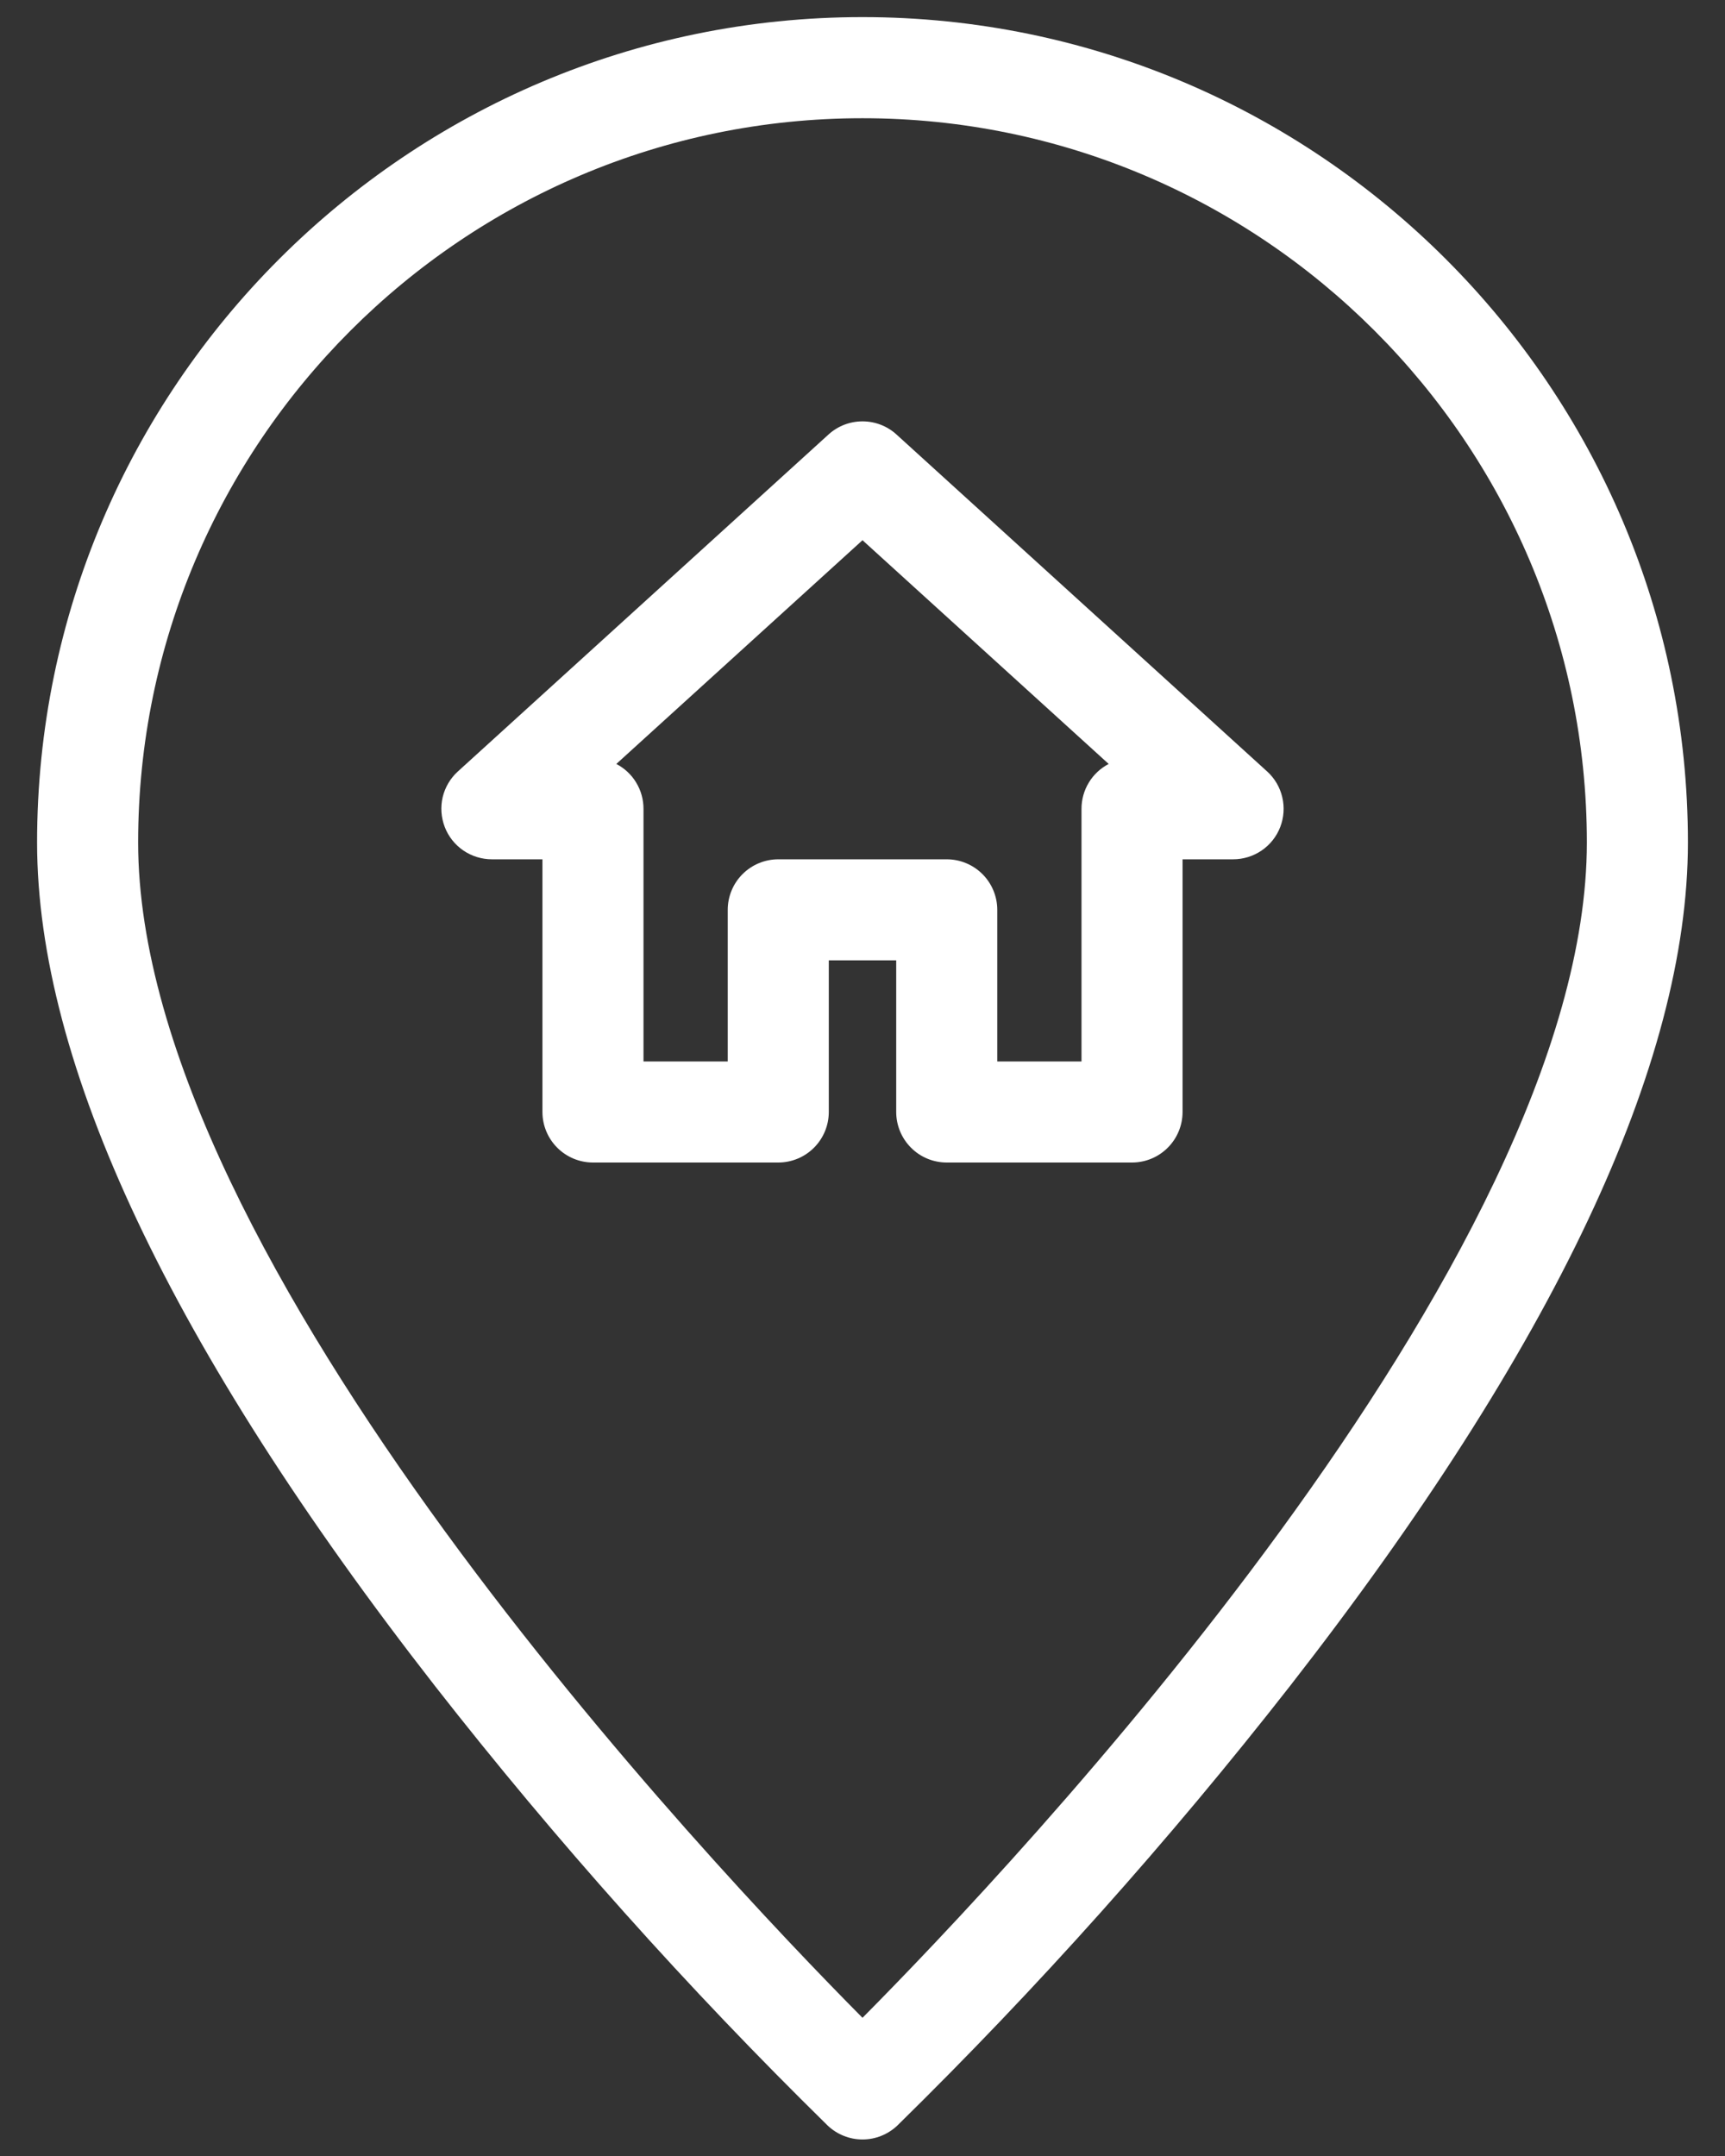
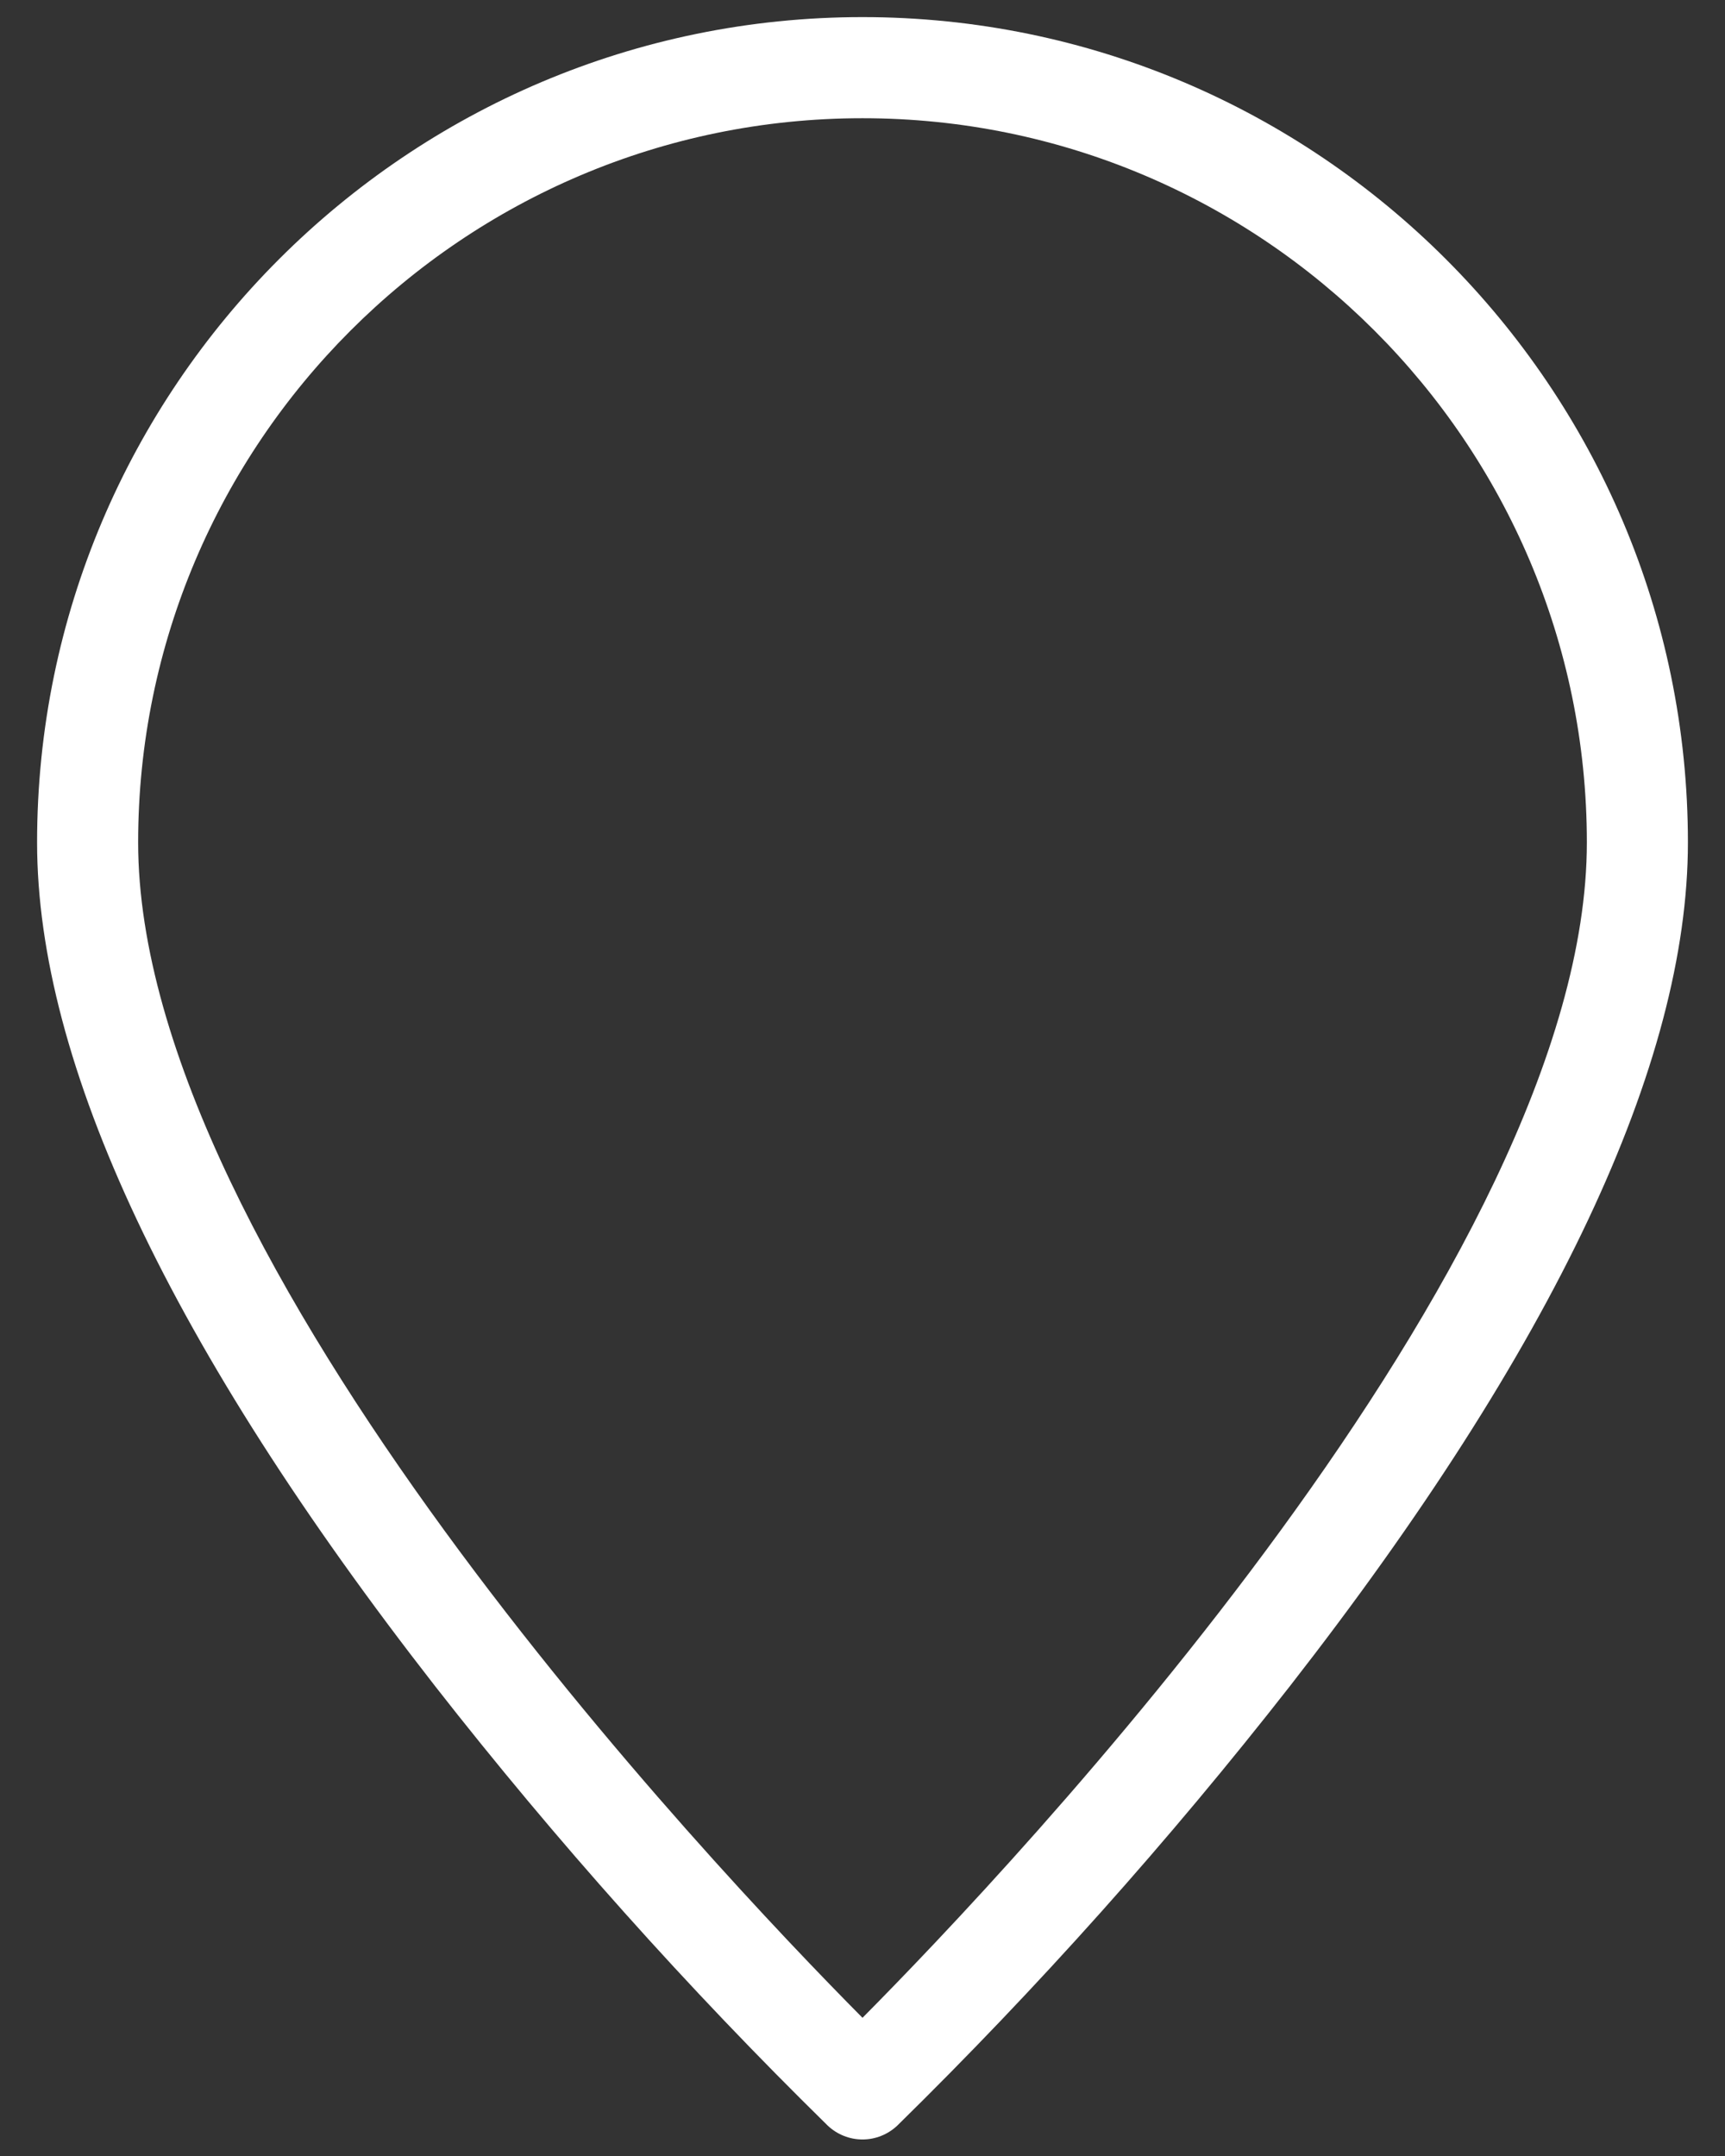
<svg xmlns="http://www.w3.org/2000/svg" width="24" height="30" viewBox="0 0 24 30" fill="none">
  <rect x="0" y="0" width="24" height="30" fill="#333333" stroke="none" />
-   <path d="M12 0.238C5.667 0.238 0.516 5.39 0.516 11.723C0.516 14.799 2.379 18.749 6.055 23.464C7.739 25.618 9.562 27.659 11.514 29.575C11.645 29.7 11.819 29.77 12 29.77C12.181 29.77 12.355 29.7 12.486 29.575C14.438 27.659 16.261 25.618 17.945 23.464C21.621 18.749 23.484 14.799 23.484 11.723C23.484 5.39 18.332 0.238 12 0.238ZM12 28.077C9.925 25.985 1.922 17.539 1.922 11.723C1.922 6.166 6.443 1.645 12 1.645C17.557 1.645 22.078 6.166 22.078 11.723C22.078 17.539 14.075 25.985 12 28.077Z" fill="white" />
-   <path d="M17.629 10.734L12.473 6.046C12.344 5.928 12.175 5.863 12 5.863C11.825 5.863 11.656 5.928 11.527 6.046L6.371 10.734C6.266 10.829 6.192 10.954 6.159 11.092C6.127 11.23 6.137 11.375 6.188 11.508C6.239 11.64 6.329 11.754 6.446 11.834C6.563 11.914 6.702 11.957 6.844 11.957H7.547V15.473C7.547 15.659 7.621 15.838 7.753 15.97C7.885 16.102 8.063 16.176 8.25 16.176H10.828C11.015 16.176 11.193 16.102 11.325 15.97C11.457 15.838 11.531 15.659 11.531 15.473V13.363H12.469V15.473C12.469 15.659 12.543 15.838 12.675 15.97C12.806 16.102 12.985 16.176 13.172 16.176H15.75C15.937 16.176 16.115 16.102 16.247 15.97C16.379 15.838 16.453 15.659 16.453 15.473V11.957H17.156C17.298 11.957 17.437 11.914 17.554 11.834C17.671 11.754 17.761 11.64 17.812 11.508C17.863 11.375 17.873 11.23 17.84 11.092C17.808 10.954 17.734 10.829 17.629 10.734ZM15.047 11.254V14.77H13.875V12.66C13.875 12.474 13.801 12.295 13.669 12.163C13.537 12.031 13.358 11.957 13.172 11.957H10.828C10.642 11.957 10.463 12.031 10.331 12.163C10.199 12.295 10.125 12.474 10.125 12.66V14.77H8.953V11.254C8.953 11.125 8.918 10.999 8.851 10.889C8.785 10.779 8.689 10.69 8.575 10.63L12 7.517L15.425 10.63C15.311 10.69 15.215 10.779 15.149 10.889C15.082 10.999 15.047 11.125 15.047 11.254Z" fill="white" />
+   <path d="M12 0.238C5.667 0.238 0.516 5.39 0.516 11.723C0.516 14.799 2.379 18.749 6.055 23.464C7.739 25.618 9.562 27.659 11.514 29.575C11.645 29.7 11.819 29.77 12 29.77C12.181 29.77 12.355 29.7 12.486 29.575C14.438 27.659 16.261 25.618 17.945 23.464C21.621 18.749 23.484 14.799 23.484 11.723C23.484 5.39 18.332 0.238 12 0.238M12 28.077C9.925 25.985 1.922 17.539 1.922 11.723C1.922 6.166 6.443 1.645 12 1.645C17.557 1.645 22.078 6.166 22.078 11.723C22.078 17.539 14.075 25.985 12 28.077Z" fill="white" />
</svg>